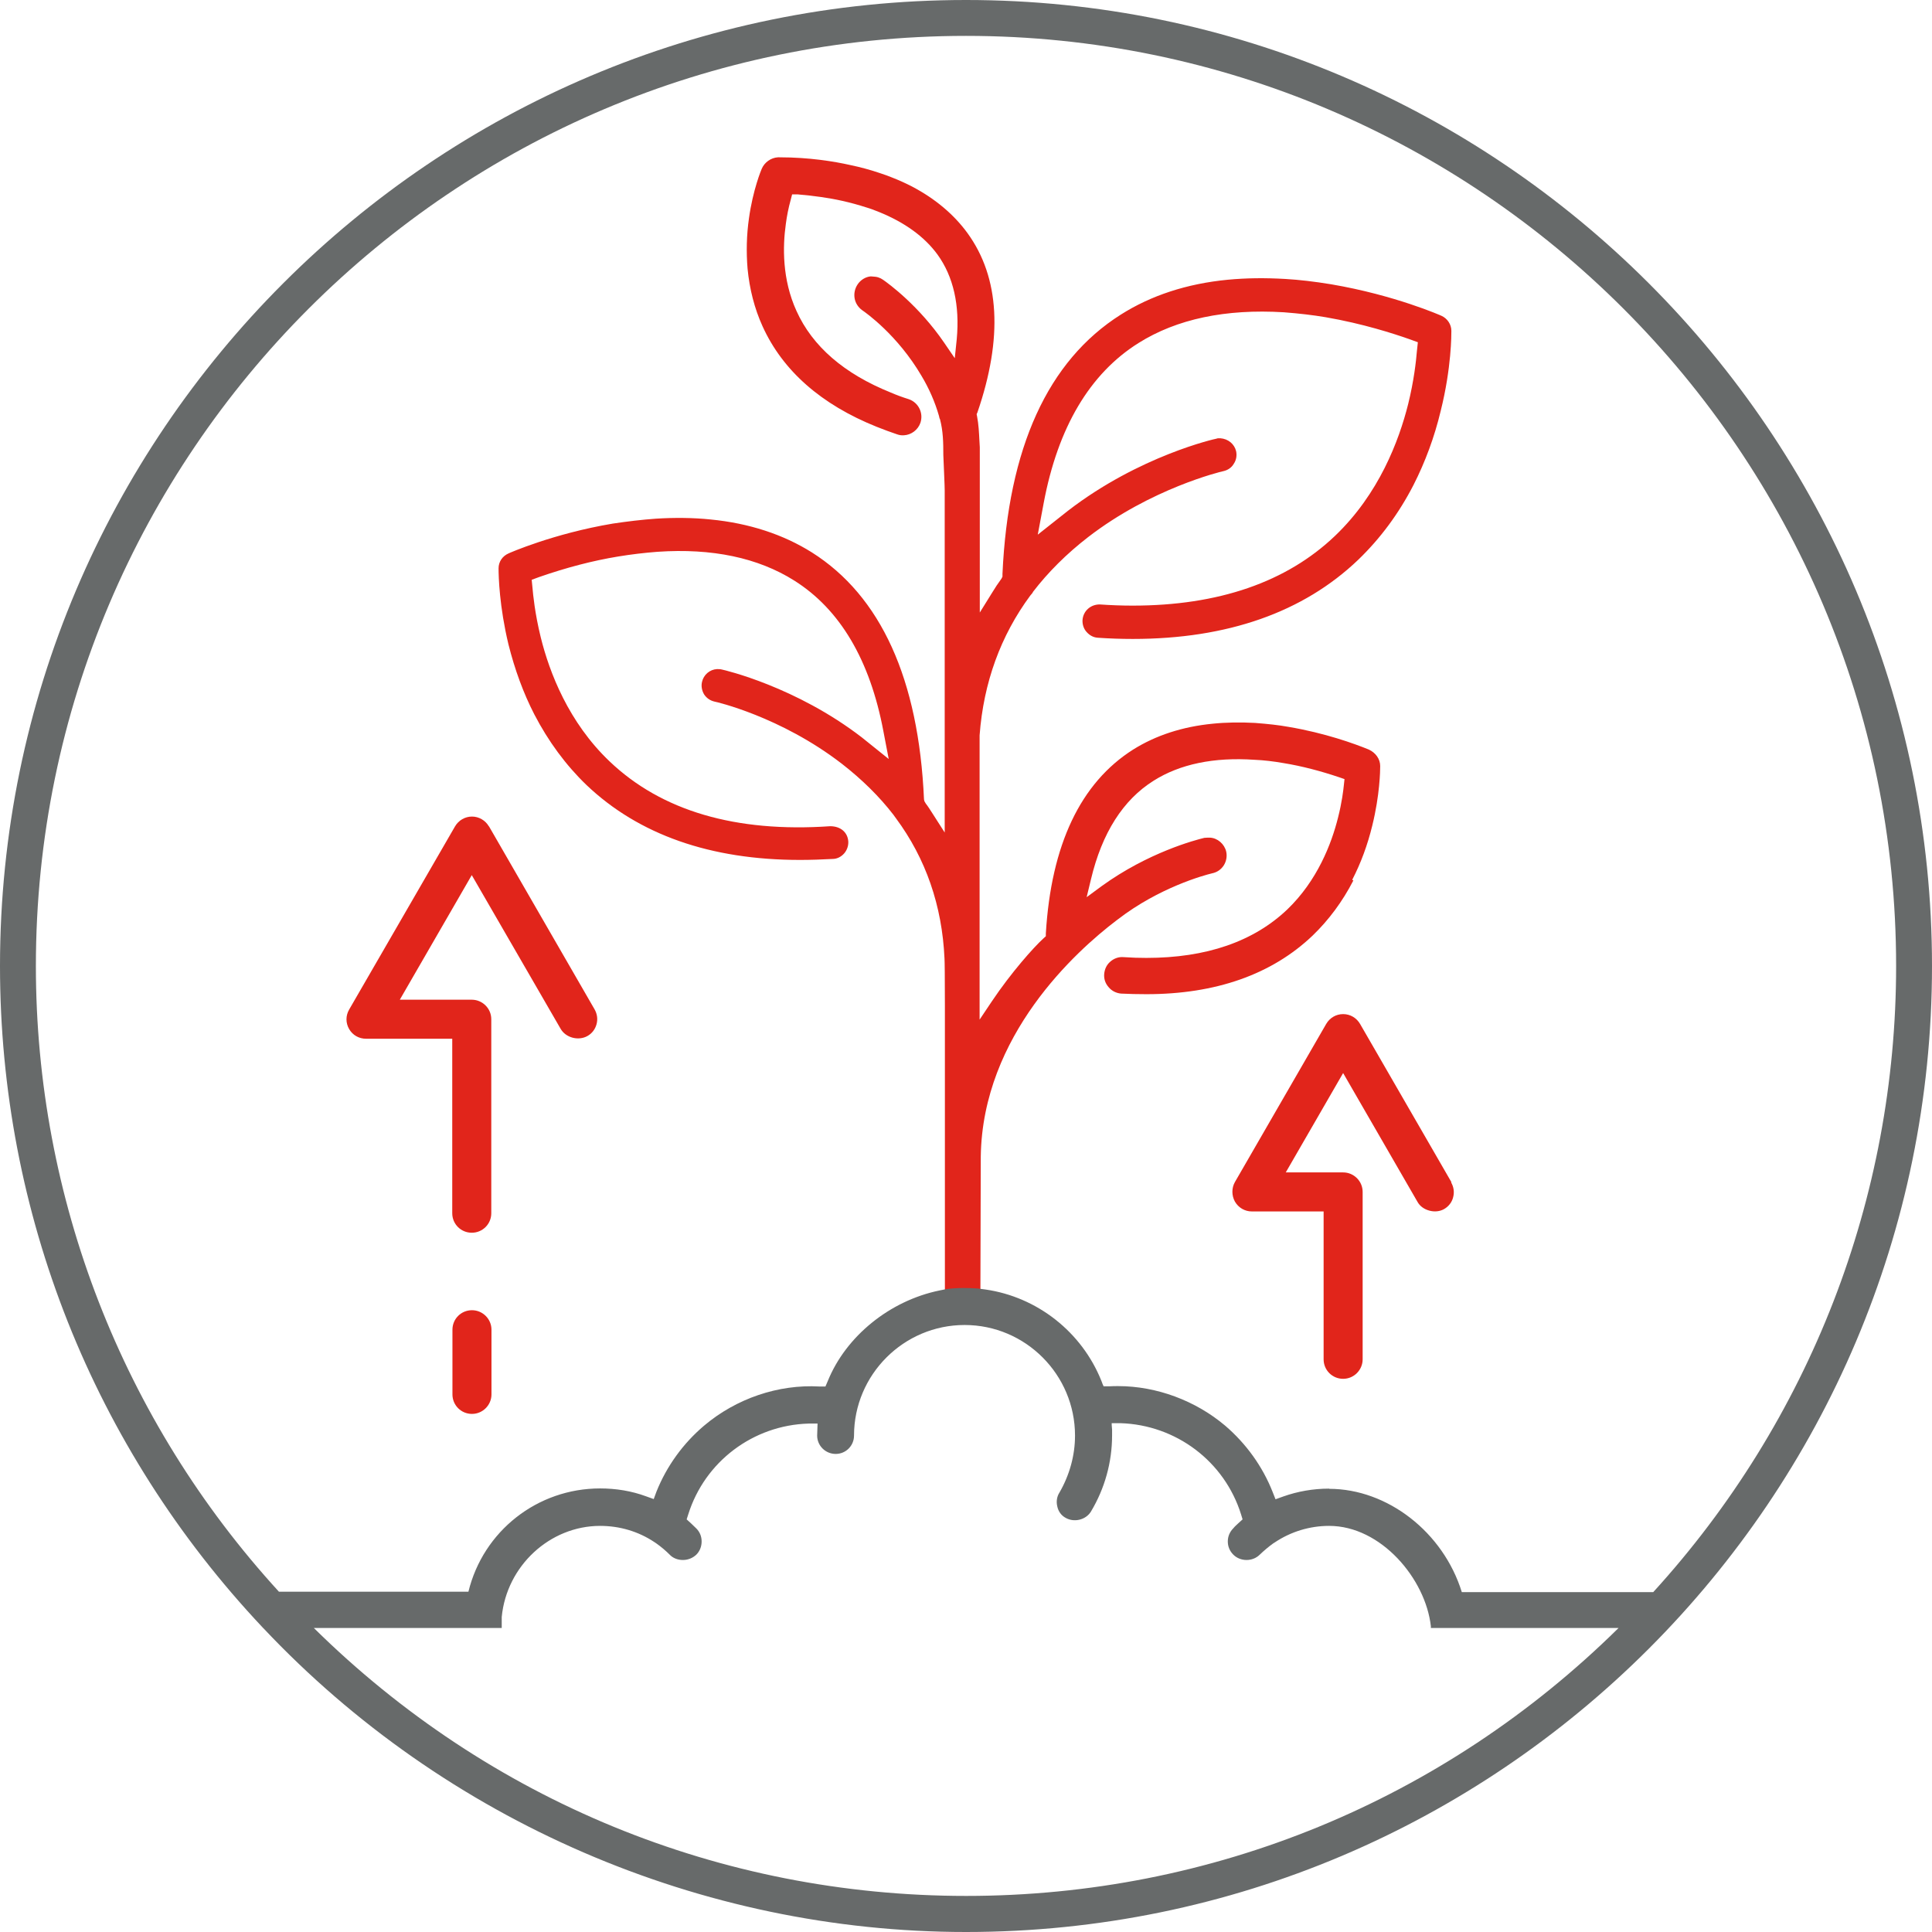
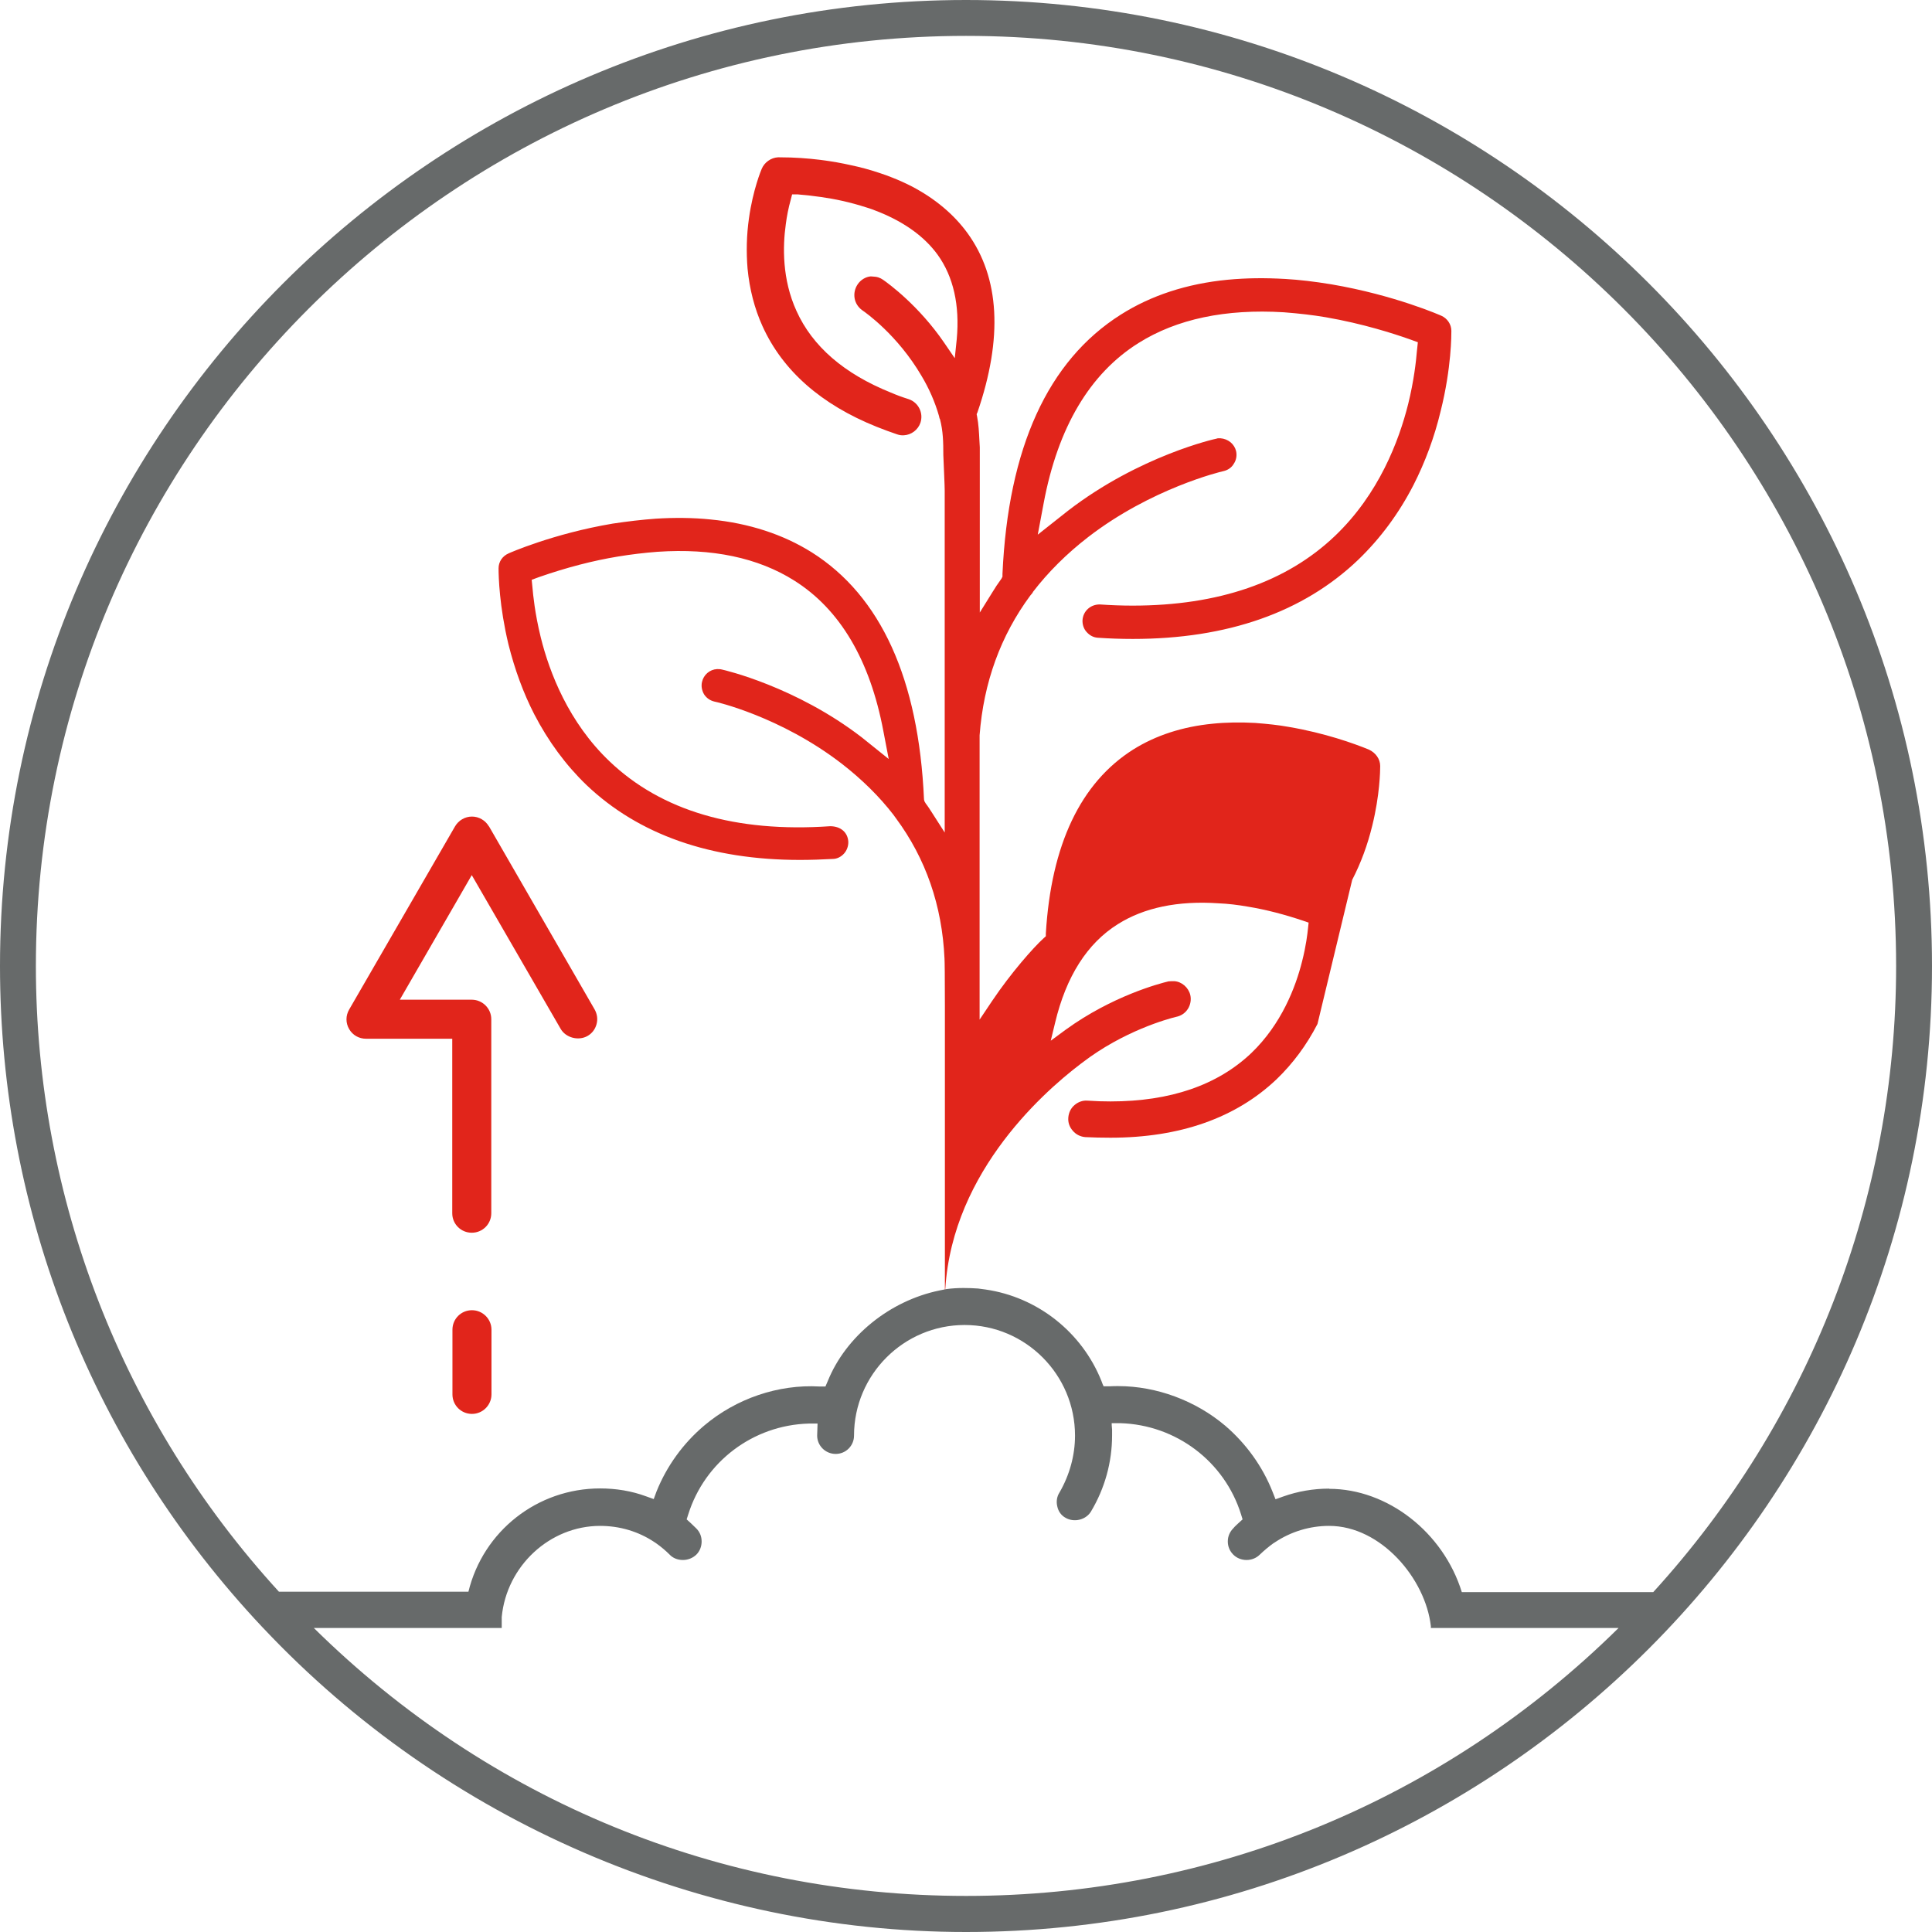
<svg xmlns="http://www.w3.org/2000/svg" id="Capa_1" viewBox="0 0 98 98">
  <defs>
    <style>.cls-1{fill:#676a6a;}.cls-2{fill:#e1251b;}</style>
  </defs>
  <g>
-     <path class="cls-2" d="M68.59,44.63c.44-.85,.78-1.77,1.02-2.76,.38-1.54,.4-2.77,.4-3.01,0-.36-.23-.68-.58-.84-.73-.3-2.23-.84-4.07-1.15-.49-.09-1.05-.15-1.7-.2-.74-.04-1.47-.03-2.15,.04-1.53,.15-2.88,.59-4.03,1.31-2.67,1.69-4.16,4.83-4.43,9.33v.14l-.11,.1c-.51,.46-1.66,1.76-2.62,3.19l-.63,.94v-14.42c.2-2.68,1.07-5.06,2.57-7.09,.09-.1,.12-.14,.14-.19,.76-.99,1.7-1.93,2.8-2.78,3.19-2.46,6.7-3.31,6.85-3.34,.23-.05,.42-.18,.53-.37,.13-.19,.17-.42,.12-.65-.09-.36-.4-.62-.8-.65-.09,0-.16,0-.19,.02-.04,0-3.91,.86-7.54,3.66l-1.53,1.21,.3-1.6c.72-3.84,2.34-6.57,4.81-8.12,1.94-1.22,4.42-1.74,7.37-1.56,.78,.06,1.47,.14,2.12,.25,1.91,.33,3.47,.84,4.24,1.11l.44,.16-.05,.47c-.04,.49-.15,1.49-.44,2.66-.47,1.88-1.49,4.57-3.71,6.69-2.46,2.35-5.92,3.54-10.27,3.54-.54,0-1.09-.02-1.67-.06-.47,0-.84,.34-.87,.8-.01,.23,.07,.45,.21,.6,.16,.18,.36,.28,.58,.29,.57,.04,1.17,.06,1.76,.06,4.8,0,8.65-1.35,11.44-4.02,1.12-1.08,2.06-2.35,2.8-3.79,.59-1.16,1.06-2.42,1.38-3.76,.55-2.2,.54-3.88,.54-4.06,0-.33-.21-.63-.5-.76-.02-.01-2.36-1.05-5.6-1.6-.85-.14-1.63-.23-2.32-.27-1.04-.06-1.97-.05-2.93,.04-2.07,.2-3.89,.8-5.42,1.77-3.7,2.34-5.71,6.76-6,13.15v.14l-.05,.1c-.19,.26-.32,.46-.46,.69l-.64,1.03v-8.38l-.02-.35c-.02-.4-.04-.82-.12-1.23l-.02-.1,.04-.09c1.3-3.78,1.13-6.84-.5-9.09-.69-.95-1.64-1.75-2.82-2.37-.31-.16-.64-.31-.97-.44-.19-.08-.39-.15-.6-.22l-.15-.05c-.42-.14-.89-.27-1.42-.38-.8-.18-2.07-.39-3.58-.39h-.08c-.35,.02-.68,.25-.82,.58-.02,.04-.45,1.07-.65,2.52-.12,.84-.14,1.7-.07,2.55,.1,1.03,.35,2.02,.76,2.92,1.02,2.25,2.97,3.97,5.79,5.1,.37,.15,.71,.27,1.03,.38,.11,.04,.23,.06,.35,.05,.38-.02,.72-.28,.84-.64,.16-.49-.1-1.02-.59-1.19-.32-.1-.62-.21-.92-.34-2.36-.95-3.97-2.34-4.78-4.14-.73-1.6-.7-3.27-.54-4.4,.05-.39,.13-.81,.25-1.24l.07-.27h.28c.8,.07,1.56,.17,2.27,.33,.4,.09,.81,.2,1.21,.33,.21,.06,.41,.14,.64,.23,1.31,.53,2.32,1.26,2.98,2.17,.8,1.11,1.13,2.56,.97,4.29l-.1,.96-.54-.79c-1.28-1.87-2.81-2.99-3.1-3.19-.07-.05-.15-.09-.24-.12-.09-.03-.21-.04-.38-.05-.26,.02-.52,.18-.67,.41-.14,.21-.19,.46-.15,.7,.04,.24,.18,.46,.39,.61,.18,.12,1.79,1.26,3,3.32,.39,.65,.69,1.34,.89,2.04,.02,.1,.03,.14,.05,.16,.16,.61,.17,1.18,.17,1.82l.04,.94c.02,.4,.03,.8,.03,.87v17.34l-.64-1c-.11-.17-.21-.33-.32-.47l-.07-.12-.02-.09c-.27-6.1-2.19-10.32-5.69-12.53-1.45-.91-3.18-1.48-5.14-1.67-.86-.09-1.84-.1-2.77-.04-.71,.05-1.45,.14-2.19,.25-3.03,.51-5.26,1.5-5.28,1.51-.32,.14-.51,.43-.51,.76,0,.42,.04,1.93,.5,3.85,.32,1.28,.76,2.48,1.31,3.55,.71,1.37,1.6,2.58,2.65,3.59,2.65,2.52,6.29,3.8,10.83,3.8,.55,0,1.11-.02,1.66-.05,.22,0,.43-.11,.58-.28,.14-.16,.22-.38,.21-.6-.03-.47-.39-.78-.92-.78h0c-4.8,.33-8.56-.78-11.19-3.29-2.08-1.98-3.05-4.51-3.49-6.29-.3-1.22-.39-2.17-.42-2.52l-.04-.4,.38-.14c1.38-.48,2.72-.83,4-1.04,.67-.11,1.34-.19,2-.24,2.77-.19,5.1,.3,6.94,1.46,2.32,1.46,3.84,4.03,4.52,7.64l.27,1.41-1.37-1.1c-3.34-2.57-6.95-3.41-7.1-3.44-.08-.02-.16-.02-.24-.02-.37,.02-.68,.29-.76,.65-.05,.21-.01,.44,.11,.64,.13,.19,.31,.31,.53,.36,.03,0,3.34,.75,6.45,3.15,1.03,.8,1.91,1.67,2.62,2.59,.06,.09,.09,.12,.13,.18,1.51,2.04,2.34,4.43,2.46,7.11,.01,.15,.02,.89,.02,2.37v14.95l1.8-.02,.02-7.26c.09-6.15,4.84-10.42,6.88-11.97l.08-.06c2.09-1.61,4.35-2.23,4.77-2.33,.25-.05,.46-.19,.6-.41,.13-.21,.17-.46,.12-.69-.09-.39-.44-.69-.82-.71-.11,0-.19,0-.29,.01-.46,.11-2.85,.74-5.21,2.45l-.76,.56,.22-.91c.56-2.35,1.63-4.03,3.18-5,1.33-.84,3.05-1.2,5.11-1.06,.48,.02,.98,.08,1.49,.17,.92,.15,1.87,.4,2.82,.72l.26,.09-.03,.28c-.03,.29-.1,.9-.3,1.68-.33,1.32-1.05,3.19-2.57,4.65-1.71,1.63-4.11,2.46-7.15,2.46-.36,0-.73-.01-1.17-.04-.24-.02-.48,.07-.66,.23-.19,.16-.29,.39-.31,.63-.02,.25,.06,.48,.23,.67,.15,.18,.38,.3,.63,.32,.41,.02,.83,.03,1.28,.03,3.52,0,6.36-1,8.43-2.97,.82-.79,1.52-1.73,2.07-2.8Z" />
+     <path class="cls-2" d="M68.59,44.63c.44-.85,.78-1.77,1.02-2.76,.38-1.54,.4-2.77,.4-3.01,0-.36-.23-.68-.58-.84-.73-.3-2.23-.84-4.07-1.15-.49-.09-1.05-.15-1.7-.2-.74-.04-1.47-.03-2.15,.04-1.53,.15-2.88,.59-4.03,1.31-2.67,1.69-4.16,4.83-4.43,9.33v.14l-.11,.1c-.51,.46-1.66,1.76-2.62,3.19l-.63,.94v-14.42c.2-2.68,1.07-5.06,2.57-7.09,.09-.1,.12-.14,.14-.19,.76-.99,1.7-1.93,2.8-2.78,3.19-2.46,6.7-3.31,6.85-3.34,.23-.05,.42-.18,.53-.37,.13-.19,.17-.42,.12-.65-.09-.36-.4-.62-.8-.65-.09,0-.16,0-.19,.02-.04,0-3.91,.86-7.54,3.66l-1.53,1.21,.3-1.6c.72-3.84,2.34-6.57,4.81-8.12,1.94-1.22,4.42-1.74,7.37-1.56,.78,.06,1.47,.14,2.12,.25,1.91,.33,3.47,.84,4.24,1.11l.44,.16-.05,.47c-.04,.49-.15,1.49-.44,2.66-.47,1.88-1.49,4.57-3.71,6.69-2.46,2.35-5.92,3.54-10.27,3.54-.54,0-1.09-.02-1.67-.06-.47,0-.84,.34-.87,.8-.01,.23,.07,.45,.21,.6,.16,.18,.36,.28,.58,.29,.57,.04,1.17,.06,1.76,.06,4.8,0,8.65-1.35,11.44-4.02,1.12-1.08,2.06-2.35,2.8-3.79,.59-1.16,1.06-2.42,1.38-3.76,.55-2.2,.54-3.88,.54-4.06,0-.33-.21-.63-.5-.76-.02-.01-2.36-1.05-5.6-1.6-.85-.14-1.63-.23-2.32-.27-1.04-.06-1.97-.05-2.93,.04-2.07,.2-3.89,.8-5.42,1.77-3.7,2.34-5.71,6.76-6,13.15v.14l-.05,.1c-.19,.26-.32,.46-.46,.69l-.64,1.03v-8.38l-.02-.35c-.02-.4-.04-.82-.12-1.23l-.02-.1,.04-.09c1.3-3.78,1.13-6.84-.5-9.09-.69-.95-1.64-1.75-2.82-2.37-.31-.16-.64-.31-.97-.44-.19-.08-.39-.15-.6-.22l-.15-.05c-.42-.14-.89-.27-1.42-.38-.8-.18-2.07-.39-3.58-.39h-.08c-.35,.02-.68,.25-.82,.58-.02,.04-.45,1.07-.65,2.52-.12,.84-.14,1.7-.07,2.55,.1,1.03,.35,2.02,.76,2.92,1.02,2.25,2.97,3.97,5.79,5.1,.37,.15,.71,.27,1.03,.38,.11,.04,.23,.06,.35,.05,.38-.02,.72-.28,.84-.64,.16-.49-.1-1.02-.59-1.19-.32-.1-.62-.21-.92-.34-2.36-.95-3.97-2.34-4.78-4.14-.73-1.6-.7-3.27-.54-4.4,.05-.39,.13-.81,.25-1.24l.07-.27h.28c.8,.07,1.56,.17,2.27,.33,.4,.09,.81,.2,1.21,.33,.21,.06,.41,.14,.64,.23,1.31,.53,2.32,1.26,2.98,2.17,.8,1.11,1.13,2.56,.97,4.29l-.1,.96-.54-.79c-1.28-1.87-2.81-2.99-3.1-3.19-.07-.05-.15-.09-.24-.12-.09-.03-.21-.04-.38-.05-.26,.02-.52,.18-.67,.41-.14,.21-.19,.46-.15,.7,.04,.24,.18,.46,.39,.61,.18,.12,1.79,1.26,3,3.32,.39,.65,.69,1.34,.89,2.04,.02,.1,.03,.14,.05,.16,.16,.61,.17,1.18,.17,1.82l.04,.94c.02,.4,.03,.8,.03,.87v17.34l-.64-1c-.11-.17-.21-.33-.32-.47l-.07-.12-.02-.09c-.27-6.1-2.19-10.32-5.69-12.53-1.45-.91-3.18-1.48-5.14-1.67-.86-.09-1.84-.1-2.77-.04-.71,.05-1.45,.14-2.19,.25-3.03,.51-5.26,1.5-5.28,1.51-.32,.14-.51,.43-.51,.76,0,.42,.04,1.93,.5,3.85,.32,1.28,.76,2.48,1.31,3.55,.71,1.37,1.6,2.58,2.65,3.59,2.65,2.52,6.29,3.8,10.83,3.8,.55,0,1.11-.02,1.66-.05,.22,0,.43-.11,.58-.28,.14-.16,.22-.38,.21-.6-.03-.47-.39-.78-.92-.78h0c-4.8,.33-8.56-.78-11.19-3.29-2.08-1.98-3.05-4.51-3.49-6.29-.3-1.22-.39-2.17-.42-2.52l-.04-.4,.38-.14c1.38-.48,2.72-.83,4-1.04,.67-.11,1.34-.19,2-.24,2.77-.19,5.1,.3,6.94,1.46,2.32,1.46,3.84,4.03,4.52,7.64l.27,1.41-1.37-1.1c-3.34-2.57-6.95-3.41-7.1-3.44-.08-.02-.16-.02-.24-.02-.37,.02-.68,.29-.76,.65-.05,.21-.01,.44,.11,.64,.13,.19,.31,.31,.53,.36,.03,0,3.34,.75,6.45,3.15,1.03,.8,1.91,1.67,2.62,2.59,.06,.09,.09,.12,.13,.18,1.51,2.04,2.34,4.43,2.46,7.11,.01,.15,.02,.89,.02,2.37v14.95c.09-6.15,4.84-10.42,6.88-11.97l.08-.06c2.09-1.61,4.35-2.23,4.77-2.33,.25-.05,.46-.19,.6-.41,.13-.21,.17-.46,.12-.69-.09-.39-.44-.69-.82-.71-.11,0-.19,0-.29,.01-.46,.11-2.85,.74-5.21,2.45l-.76,.56,.22-.91c.56-2.35,1.63-4.03,3.18-5,1.33-.84,3.05-1.2,5.11-1.06,.48,.02,.98,.08,1.49,.17,.92,.15,1.87,.4,2.82,.72l.26,.09-.03,.28c-.03,.29-.1,.9-.3,1.68-.33,1.32-1.05,3.19-2.57,4.65-1.71,1.63-4.11,2.46-7.15,2.46-.36,0-.73-.01-1.17-.04-.24-.02-.48,.07-.66,.23-.19,.16-.29,.39-.31,.63-.02,.25,.06,.48,.23,.67,.15,.18,.38,.3,.63,.32,.41,.02,.83,.03,1.28,.03,3.52,0,6.36-1,8.43-2.97,.82-.79,1.52-1.73,2.07-2.8Z" />
    <path class="cls-2" d="M23.94,66.46c-.55,0-.99,.44-.99,.99v3.28c0,.55,.44,.99,.99,.99s.99-.45,.99-.99v-3.28c0-.55-.45-.99-.99-.99Z" />
    <path class="cls-2" d="M24.8,41.92c-.18-.31-.51-.5-.86-.5s-.68,.19-.86,.5l-5.37,9.29c-.18,.31-.18,.68,0,.99,.18,.31,.5,.49,.86,.49h4.37v8.85c0,.55,.44,.99,.99,.99s.99-.44,.99-.99v-9.84c0-.55-.45-.99-.99-.99h-3.65l3.65-6.32,4.51,7.8c.26,.45,.9,.62,1.36,.36,.23-.13,.39-.34,.46-.6,.07-.26,.03-.52-.1-.75l-5.36-9.29Z" />
-     <path class="cls-2" d="M73.62,59.96l-4.63-8.02c-.18-.31-.5-.5-.86-.5s-.68,.19-.86,.5l-4.63,8.02c-.17,.3-.17,.68,0,.99,.18,.31,.5,.5,.86,.5h3.64v7.5c0,.55,.44,.99,.99,.99s.99-.45,.99-.99v-8.49c0-.55-.45-.99-.99-.99h-2.91l2.91-5.04,3.77,6.53c.12,.22,.34,.38,.61,.45,.26,.07,.53,.04,.74-.08,.23-.13,.4-.35,.46-.6h0c.07-.26,.03-.52-.1-.75Z" />
  </g>
-   <path class="cls-1" d="M13.36,82.57h-.02v-.02s0,.02,.02,.02Z" />
-   <path class="cls-1" d="M72.6,82.57h0v-.06s0,.04,0,.06Z" />
  <path class="cls-1" d="M49,0C21.98,0,0,21.98,0,49c0,12.52,4.73,24.43,13.32,33.55l.03,.03c9.23,9.8,22.22,15.42,35.65,15.42,27.02,0,49-21.98,49-49S76.02,0,49,0ZM25.45,82.58v-.56c.25-2.59,2.44-4.62,4.99-4.62,.99,0,1.94,.28,2.75,.82l.09,.06c.27,.19,.5,.39,.69,.58,.16,.17,.4,.27,.67,.27,.26,0,.5-.1,.68-.27,.18-.18,.27-.42,.27-.67s-.09-.48-.27-.66c-.1-.1-.2-.19-.28-.27l-.21-.19,.08-.25c.84-2.68,3.29-4.53,6.11-4.61h.45l-.02,.61c0,.51,.42,.93,.94,.93s.93-.42,.93-.93c0-3.09,2.52-5.61,5.61-5.61s5.6,2.52,5.6,5.61c0,1.01-.28,2.01-.79,2.89-.13,.2-.17,.46-.11,.7,.05,.25,.2,.46,.42,.58,.43,.25,1.03,.11,1.29-.32,.7-1.17,1.07-2.5,1.07-3.86v-.29c-.02-.18-.02-.29-.02-.33h.45c2.82,.09,5.27,1.94,6.11,4.62l.08,.26-.22,.2c-.08,.08-.17,.15-.24,.24-.19,.19-.29,.42-.29,.68s.1,.49,.28,.67c.17,.17,.41,.27,.67,.27s.5-.1,.67-.27c.23-.22,.46-.41,.68-.57l.08-.05c.82-.55,1.78-.84,2.76-.84,2.63,0,4.89,2.68,5.16,5.09v.09h9.52c-8.88,8.76-20.63,13.59-33.09,13.59s-24.21-4.83-33.09-13.59h9.54Zm41.97-7.07c-.81,0-1.6,.14-2.33,.4l-.39,.14-.15-.38c-.51-1.29-1.34-2.44-2.4-3.35-1.5-1.27-3.48-2.01-5.43-2.01-.14,0-.29,0-.43,.01h-.31s-.02-.04-.05-.11l-.06-.16c-.99-2.48-3.25-4.26-5.88-4.64l-.38-.05c-.42-.03-1.04-.05-1.61,.03l-.35,.07c-2.52,.52-4.74,2.32-5.66,4.59l-.12,.28h-.3c-2.09-.12-4.23,.61-5.86,1.99-1.05,.89-1.89,2.04-2.41,3.34l-.14,.38-.39-.14c-.73-.27-1.52-.4-2.33-.4-3.18,0-5.93,2.16-6.68,5.24H14.15C6.2,72.05,1.82,60.77,1.82,49,1.82,22.99,22.99,1.82,49,1.82s47.18,21.16,47.18,47.18c0,11.77-4.38,23.05-12.32,31.76h-9.71c-.94-3.04-3.77-5.24-6.73-5.24Z" />
</svg>